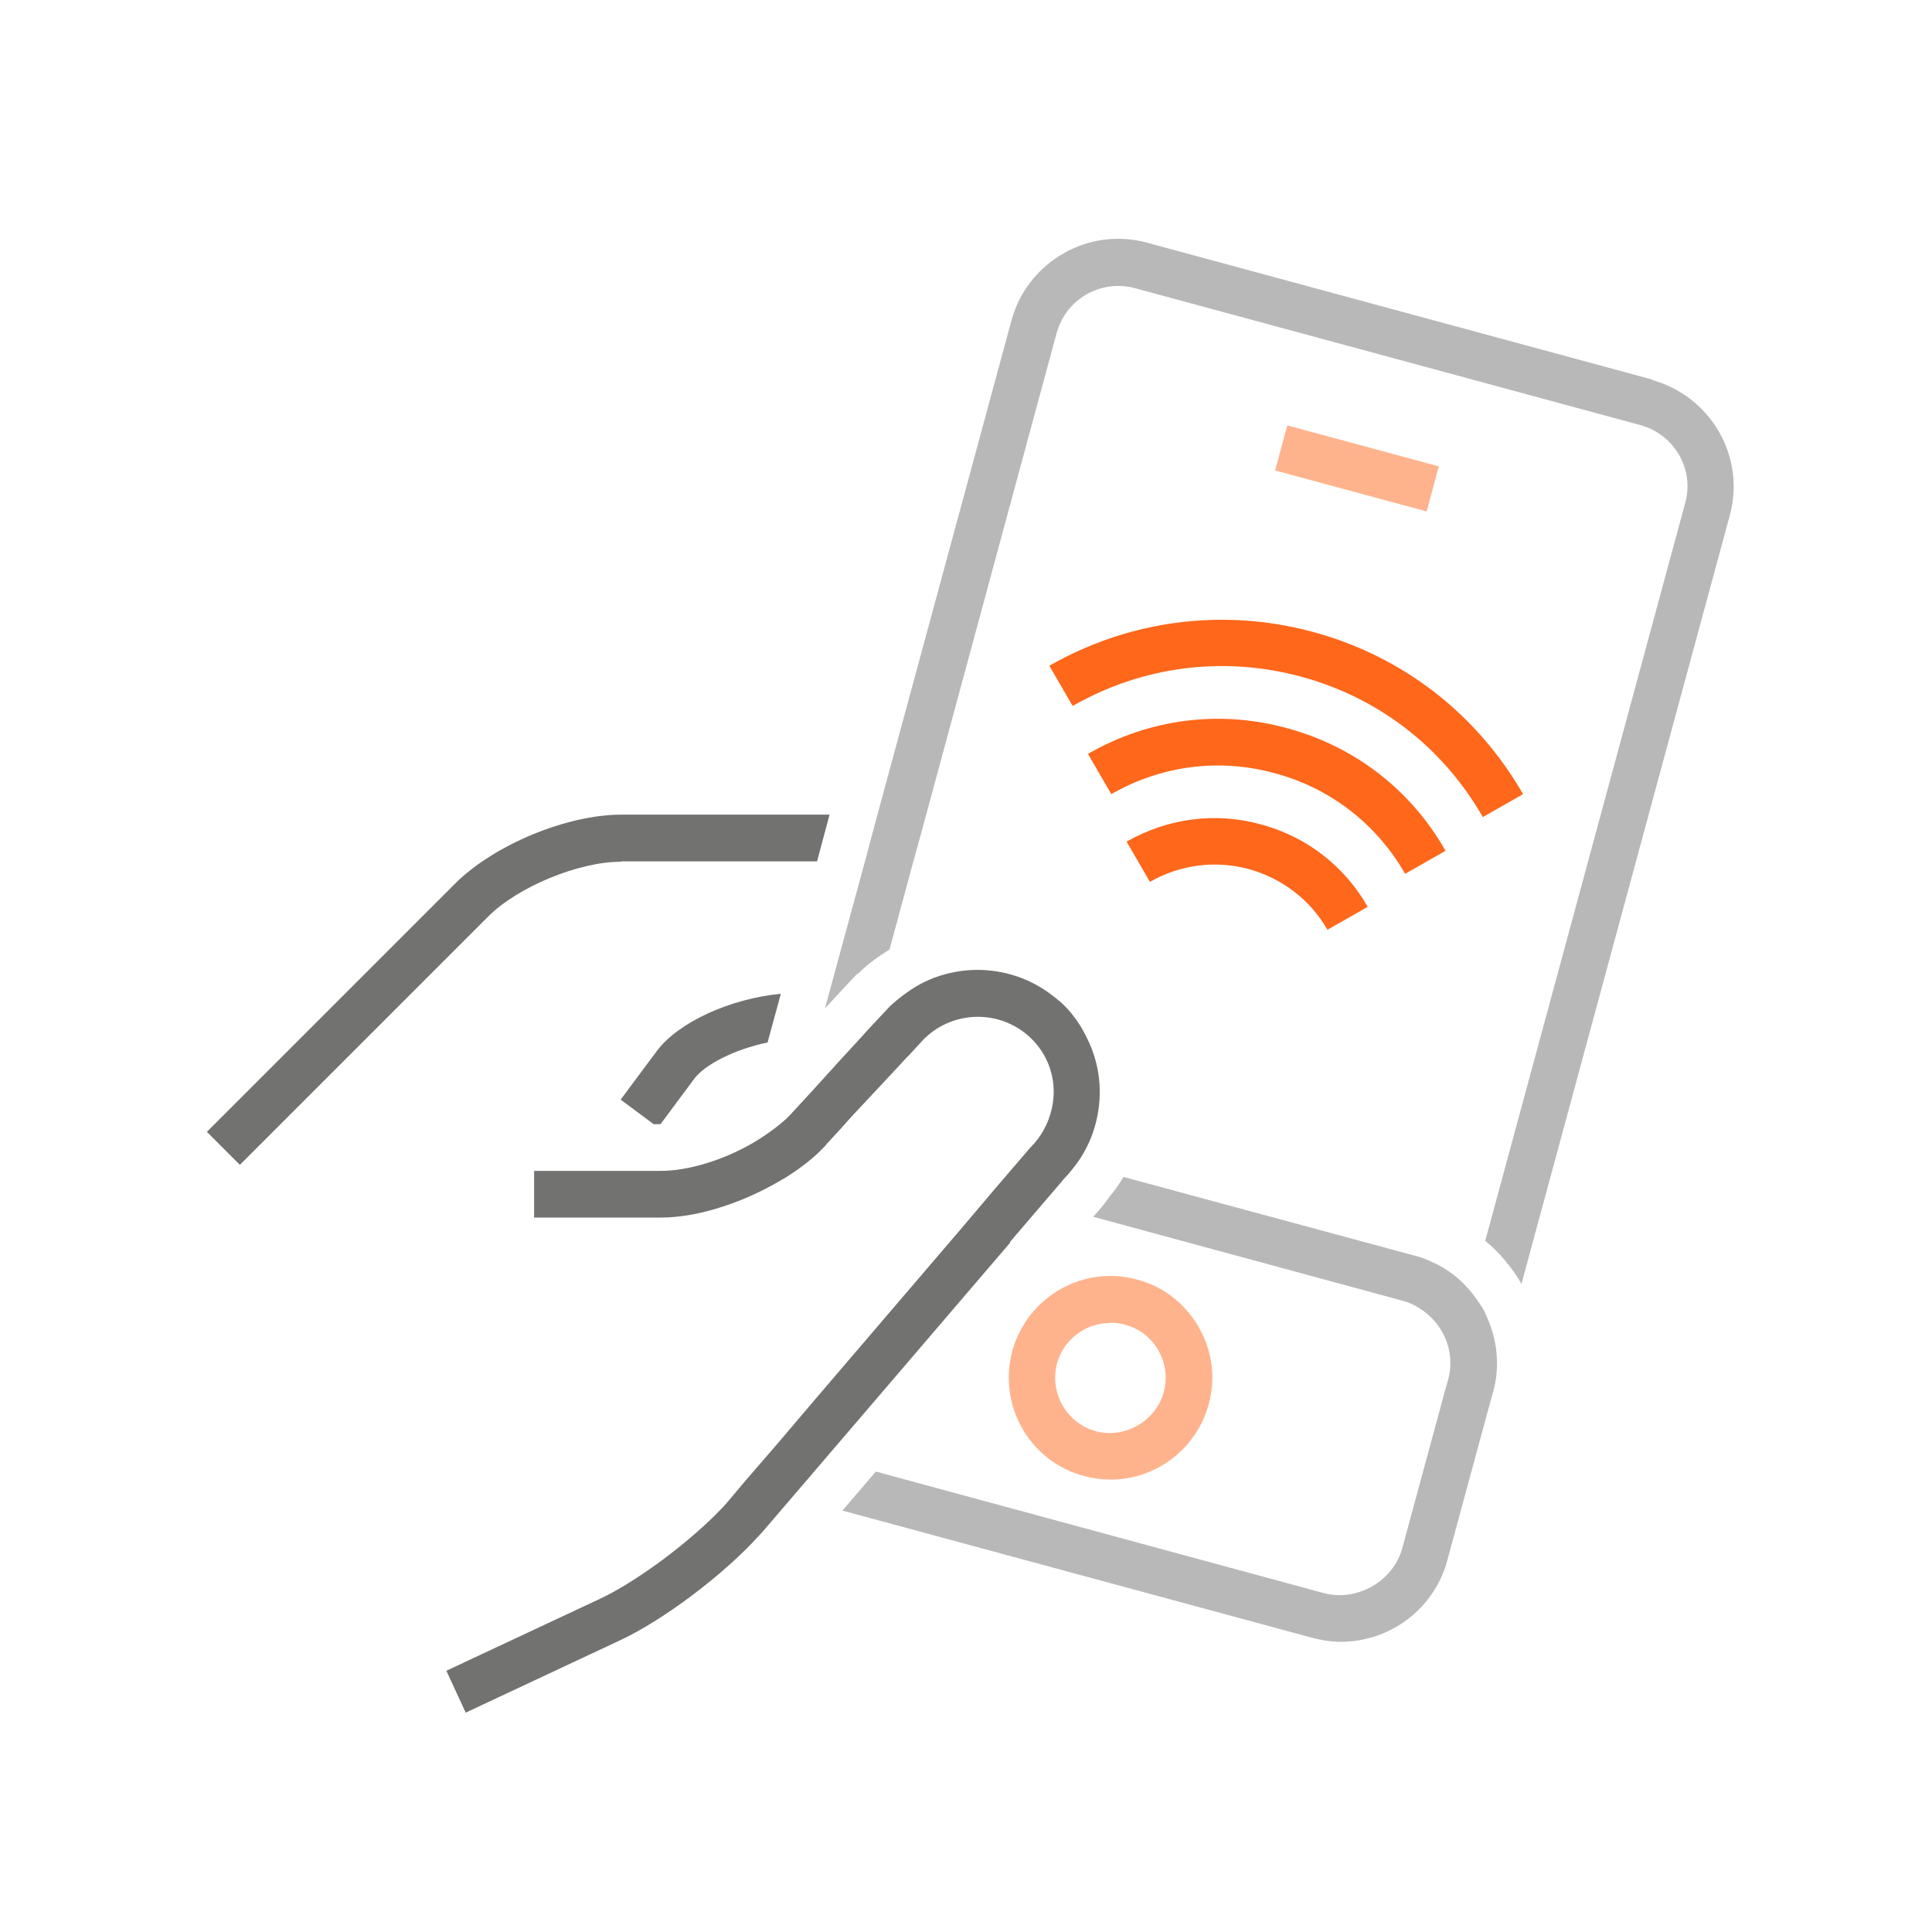
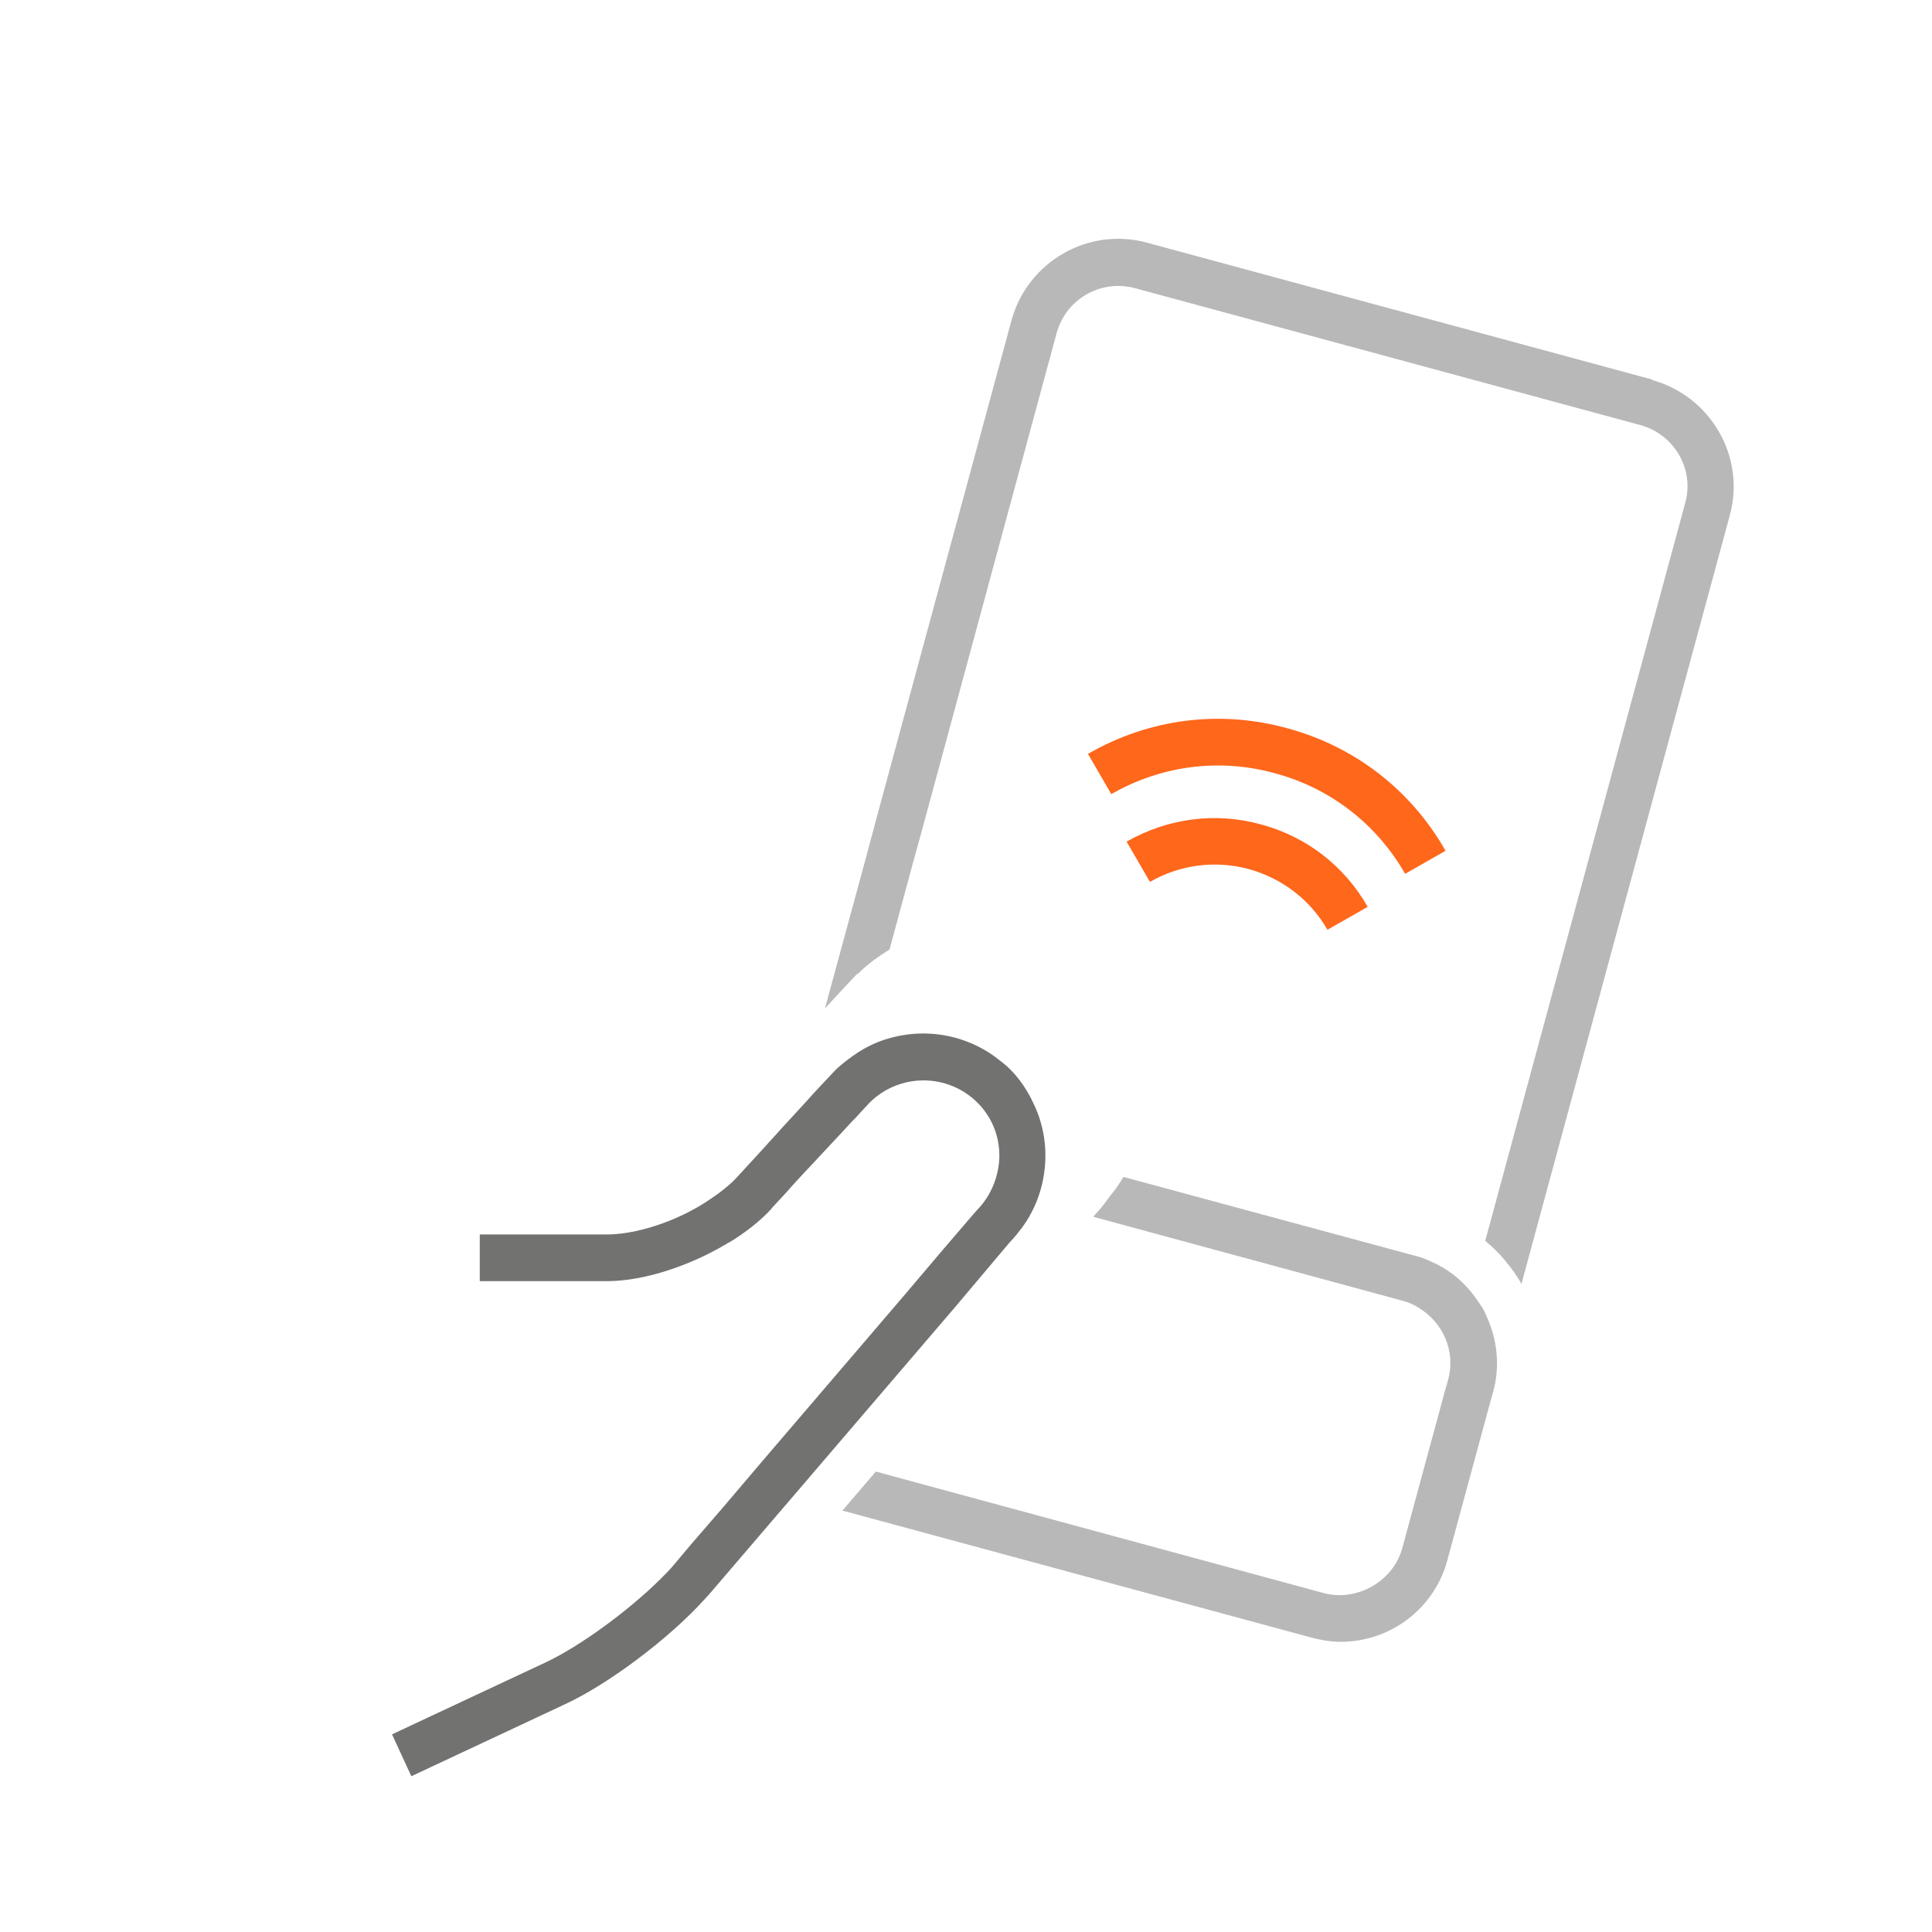
<svg xmlns="http://www.w3.org/2000/svg" id="Layer_1" data-name="Layer 1" viewBox="0 0 48 48">
  <defs>
    <style>
      .cls-1 {
        fill: #727271;
      }

      .cls-1, .cls-2, .cls-3, .cls-4 {
        stroke-width: 0px;
      }

      .cls-2 {
        fill: #b8b8b8;
      }

      .cls-3 {
        fill: #ff671b;
      }

      .cls-4 {
        fill: #ffb38d;
      }
    </style>
  </defs>
  <g id="Orange">
-     <path class="cls-1" d="M15.43,21.4h4.87s.31-1.16.31-1.16h-5.18c-1.35,0-3.15.75-4.11,1.7l-6.18,6.18.82.82,6.17-6.17c.74-.74,2.25-1.36,3.29-1.36Z" />
-     <path class="cls-1" d="M15.42,27.32l.82.61h.17s.84-1.13.84-1.13c.26-.35,1-.73,1.82-.9l.33-1.21c-1.25.12-2.54.7-3.08,1.42l-.9,1.21Z" />
    <path class="cls-2" d="M41.05,9.43l-12.55-3.4c-1.46-.4-2.97.47-3.37,1.93l-3.33,12.28-.31,1.16-.89,3.27-.1.38.35-.38.42-.45s.04-.03.07-.05c.23-.23.49-.41.76-.58l.59-2.18.21-.76,3.35-12.37c.23-.85,1.1-1.35,1.95-1.12l12.55,3.4c.85.23,1.35,1.1,1.12,1.93l-4.97,18.34c.17.14.33.29.47.46.16.19.31.39.43.61l5.18-19.11c.39-1.45-.48-2.95-1.94-3.35Z" />
    <path class="cls-2" d="M36.82,32.48c-.08-.13-.17-.25-.26-.37-.27-.33-.6-.59-.99-.76-.13-.06-.27-.12-.41-.15l-7.25-1.96c-.1.18-.22.34-.35.5-.08.11-.16.22-.25.32l-.15.17,7.7,2.09c.15.04.28.1.4.18.59.36.91,1.07.72,1.77l-.04.15-.02.06-1.08,3.98c-.22.82-1.12,1.34-1.95,1.12l-10.69-2.9-.44-.12-.41.48-.42.49,11.67,3.16c.23.06.47.1.71.1,1.24,0,2.33-.83,2.65-2.03l1.08-3.98.06-.21c.16-.59.11-1.2-.12-1.76-.05-.11-.09-.22-.15-.32Z" />
-     <path class="cls-4" d="M25.15,33.57c-.36,1.35.43,2.74,1.78,3.1.22.06.44.09.66.09,1.14,0,2.14-.77,2.44-1.87.18-.65.09-1.33-.25-1.92s-.88-1.01-1.53-1.18c-.22-.06-.44-.09-.66-.09-1.14,0-2.14.77-2.44,1.87ZM27.59,32.86c.12,0,.24.02.36.05.35.1.65.32.83.64.18.32.23.69.13,1.04-.19.71-.96,1.16-1.68.97-.73-.2-1.16-.95-.97-1.68.16-.6.71-1.01,1.32-1.01Z" />
    <path class="cls-3" d="M31.32,20.48c-1.13-.31-2.31-.15-3.33.43l.58,1c.75-.43,1.62-.54,2.45-.32.83.23,1.53.76,1.96,1.51l1-.57c-.58-1.02-1.53-1.75-2.66-2.05Z" />
    <path class="cls-3" d="M35.91,21.13c-.86-1.51-2.26-2.59-3.94-3.04-1.68-.46-3.43-.23-4.94.64l.58,1c1.24-.71,2.68-.9,4.06-.52,1.38.37,2.53,1.26,3.24,2.5l1-.57Z" />
-     <path class="cls-3" d="M26.07,16.54l.58,1c1.73-.99,3.74-1.25,5.67-.73,1.93.52,3.53,1.76,4.52,3.49l1-.57c-1.15-2-3-3.43-5.22-4.03-2.22-.6-4.55-.3-6.55.84Z" />
-     <rect class="cls-4" x="33.14" y="9.68" width="1.16" height="3.9" transform="translate(13.68 41.15) rotate(-74.86)" />
-     <path class="cls-1" d="M25.09,30.86l.41-.48.42-.49.42-.49.1-.12c.12-.12.21-.24.31-.37.24-.33.4-.69.49-1.07.16-.68.09-1.39-.22-2.02-.14-.3-.33-.59-.58-.84-.12-.12-.26-.22-.39-.32-.87-.62-1.99-.73-2.96-.32-.19.08-.38.19-.56.32-.14.1-.28.21-.41.33l-.46.49.35.33-.35-.33-.12.13-.18.2-.58.63-.08.09-.2.22-.29.32h0l-.35.38-.22.24c-.12.13-.28.26-.44.38-.21.15-.43.3-.68.43-.68.36-1.47.59-2.1.59h-1.8s-1.35,0-1.35,0v1.16s3.15,0,3.15,0c.48,0,1.02-.1,1.56-.28.49-.16.97-.38,1.41-.64.03-.02.06-.04.09-.05.39-.24.74-.51,1.01-.8l.02-.02.02-.03h0l.37-.4.15-.17.09-.1,1.14-1.22.23-.25h0s.08-.08.08-.08l.35-.38.02-.02c.74-.73,1.93-.73,2.67,0,0,0,0,.01.02.02.46.47.62,1.12.48,1.72-.08.35-.25.68-.53.96l-.07.08-.42.49-.42.49-.33.39-.5.59-3.56,4.16-1.02,1.2-.39.45-.38.44-.42.5c-.1.12-.22.24-.34.36-.78.77-1.97,1.65-2.84,2.06l-2.99,1.4-.83.39.24.52.24.52,3.82-1.79c1.1-.51,2.6-1.65,3.45-2.59.04-.04.08-.09.12-.13l.72-.84.42-.49.41-.48.84-.98,3.75-4.38Z" />
+     <path class="cls-1" d="M25.09,30.86c.12-.12.21-.24.31-.37.24-.33.4-.69.49-1.07.16-.68.09-1.39-.22-2.02-.14-.3-.33-.59-.58-.84-.12-.12-.26-.22-.39-.32-.87-.62-1.99-.73-2.96-.32-.19.08-.38.19-.56.32-.14.1-.28.21-.41.33l-.46.49.35.33-.35-.33-.12.13-.18.2-.58.63-.08.09-.2.22-.29.32h0l-.35.38-.22.24c-.12.13-.28.26-.44.38-.21.15-.43.3-.68.43-.68.36-1.47.59-2.1.59h-1.8s-1.35,0-1.35,0v1.16s3.15,0,3.15,0c.48,0,1.02-.1,1.56-.28.49-.16.97-.38,1.41-.64.03-.02.06-.04.09-.05.39-.24.74-.51,1.01-.8l.02-.02.02-.03h0l.37-.4.15-.17.09-.1,1.14-1.22.23-.25h0s.08-.08.08-.08l.35-.38.02-.02c.74-.73,1.93-.73,2.67,0,0,0,0,.01.02.02.46.47.62,1.12.48,1.72-.08.35-.25.68-.53.96l-.07.08-.42.49-.42.49-.33.39-.5.59-3.56,4.16-1.02,1.2-.39.45-.38.44-.42.5c-.1.12-.22.24-.34.36-.78.77-1.97,1.65-2.84,2.06l-2.99,1.4-.83.39.24.52.24.52,3.82-1.79c1.1-.51,2.6-1.65,3.45-2.59.04-.04.08-.09.12-.13l.72-.84.42-.49.41-.48.84-.98,3.75-4.38Z" />
  </g>
</svg>